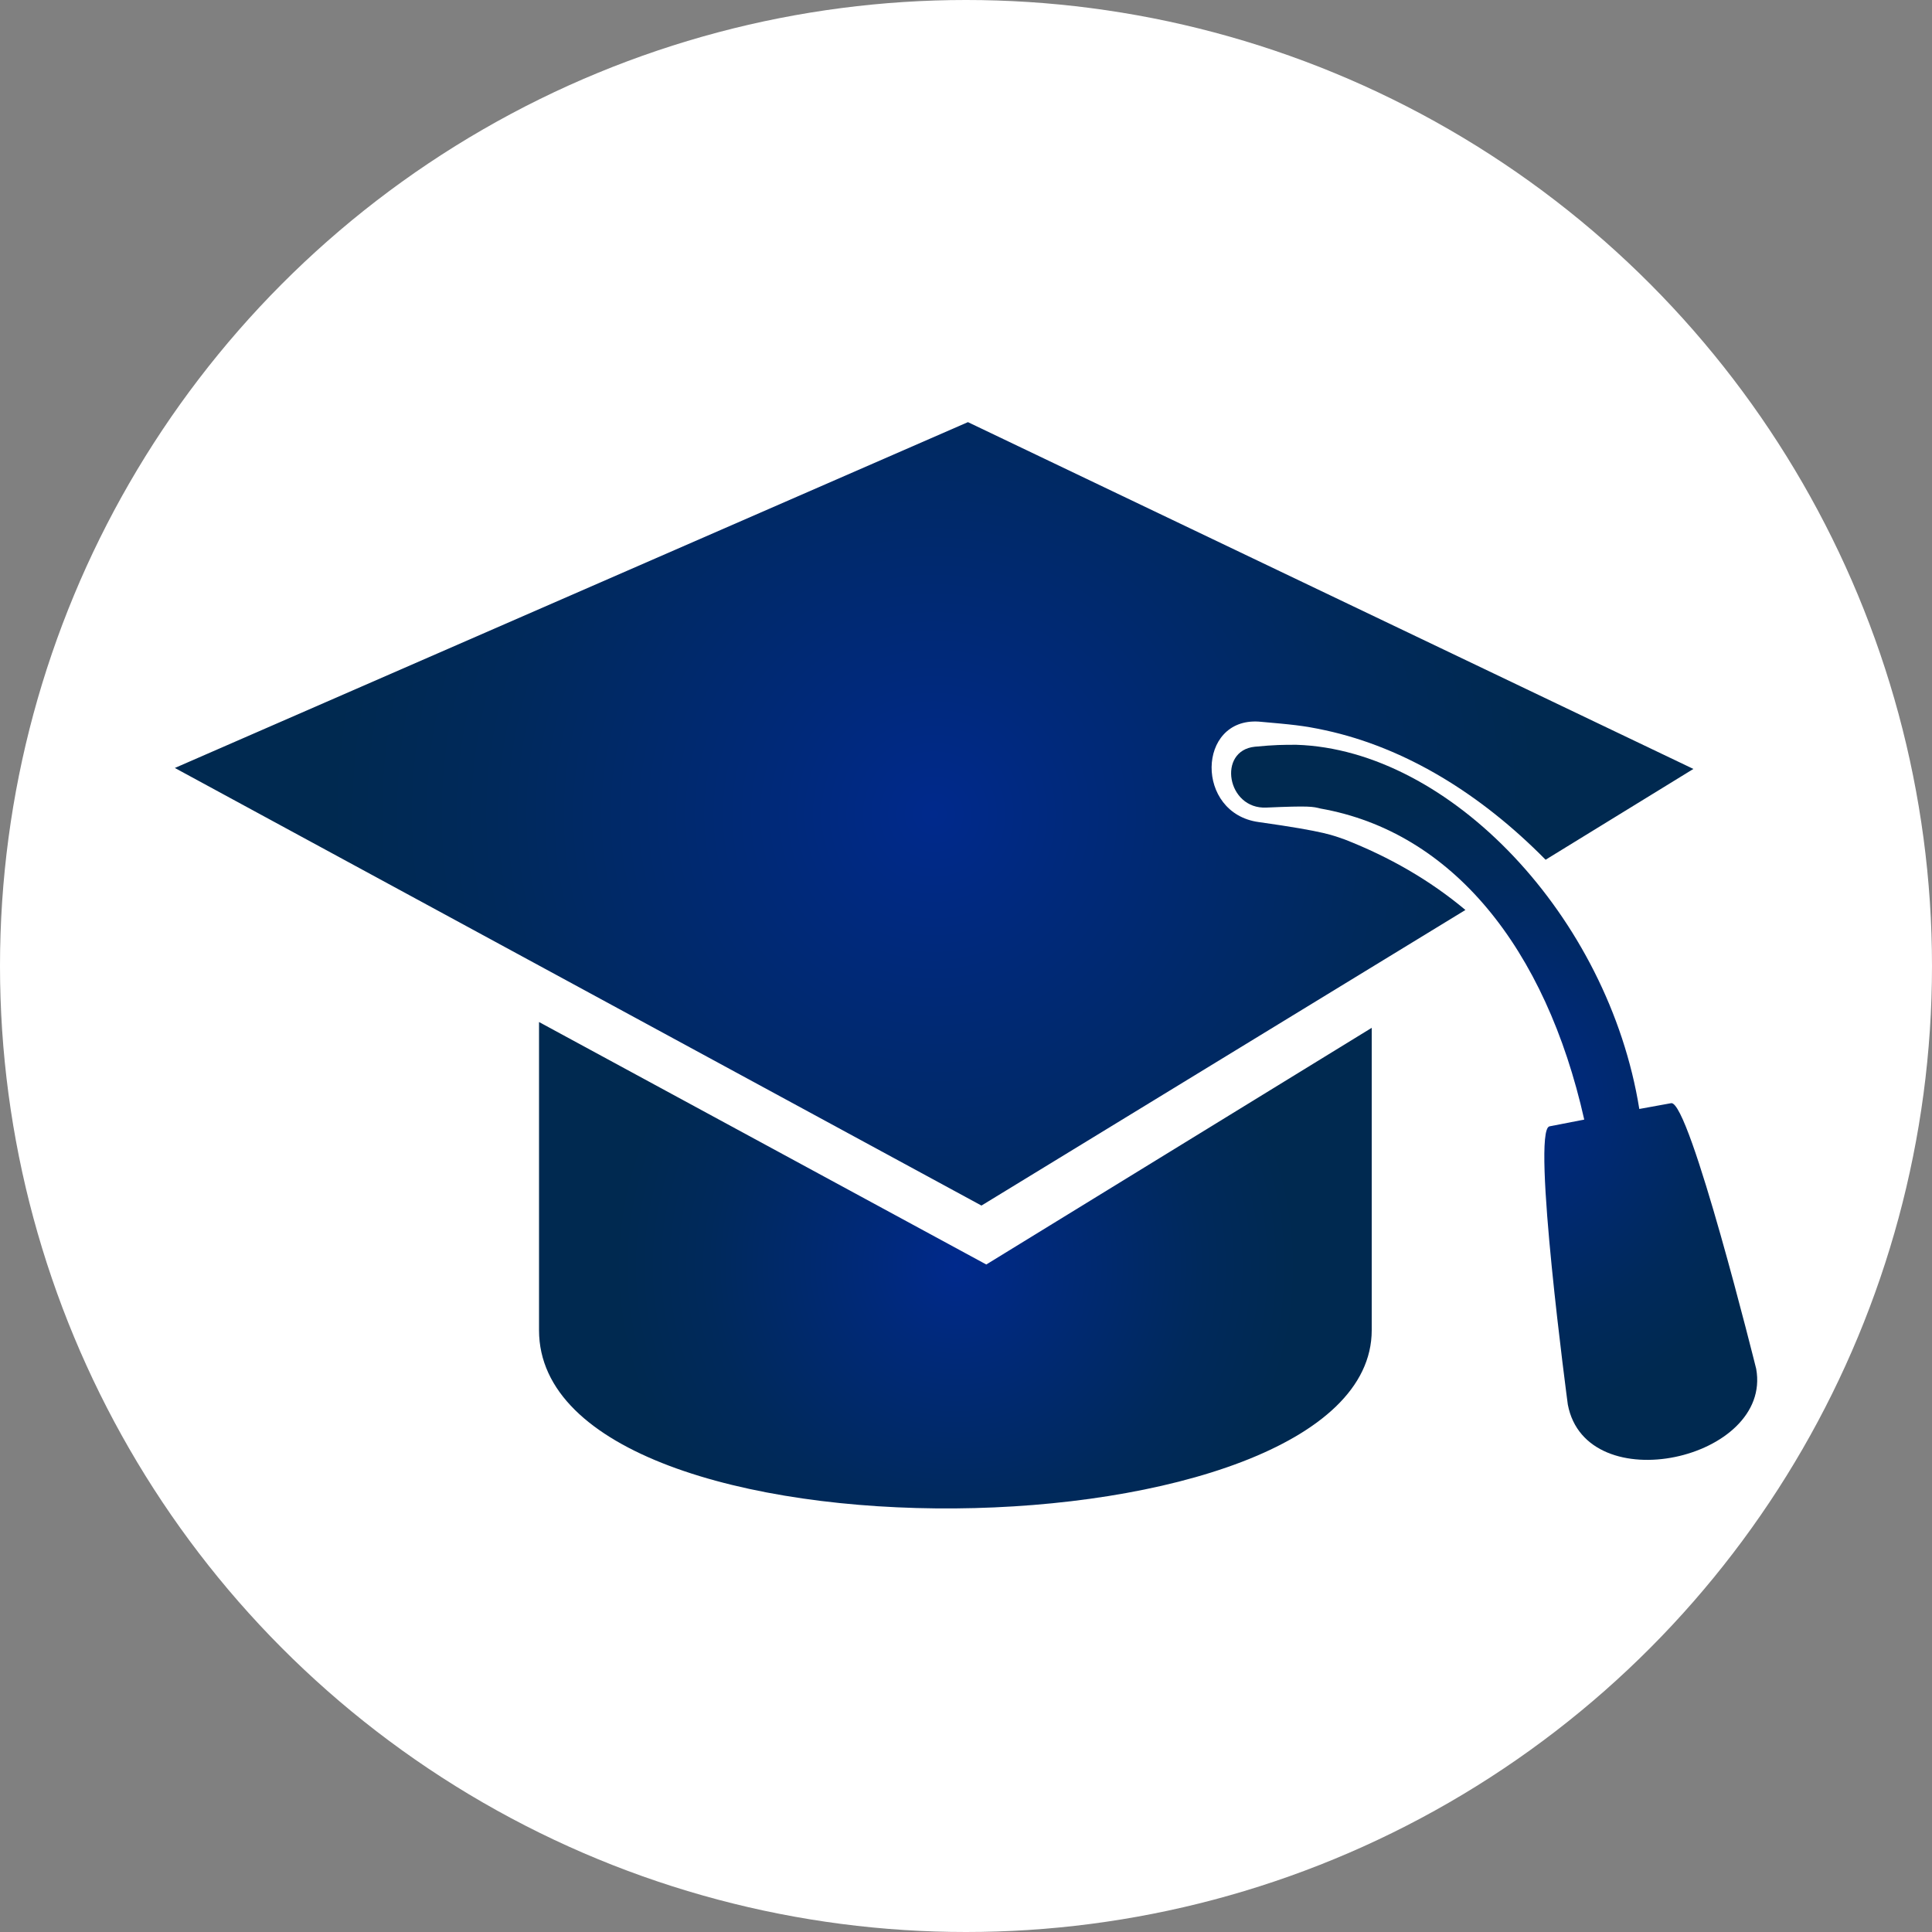
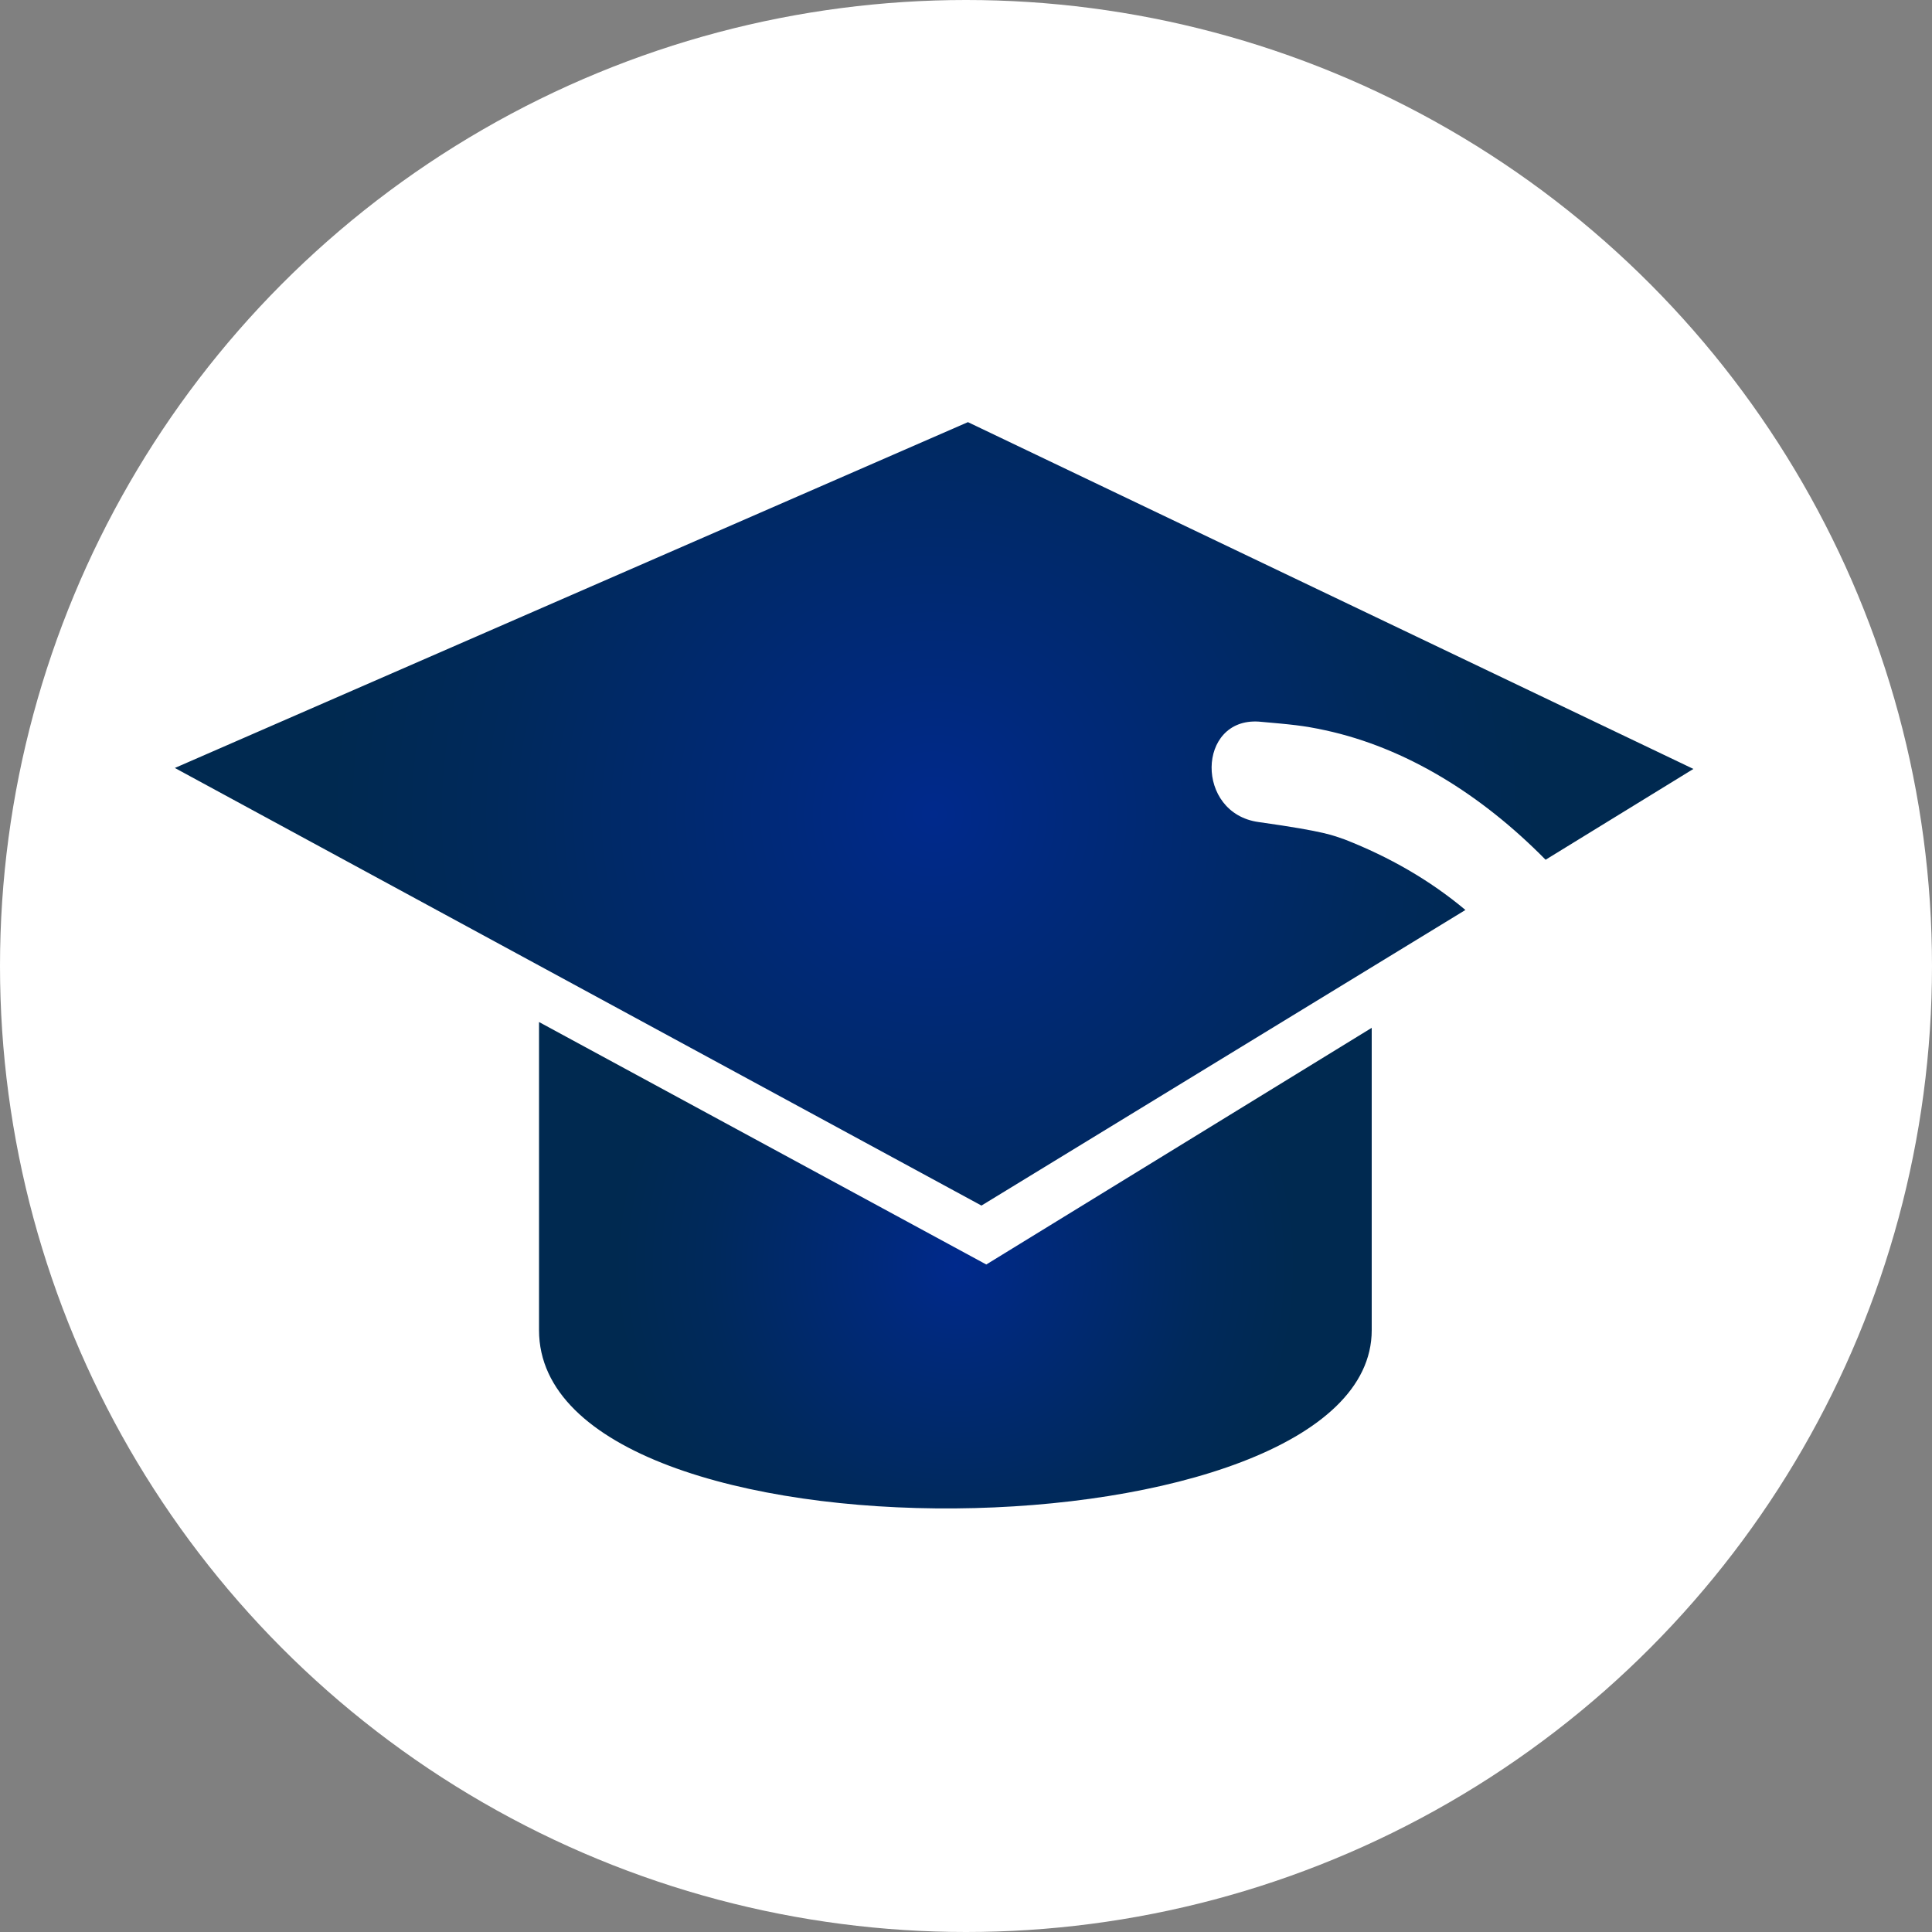
<svg xmlns="http://www.w3.org/2000/svg" version="1.1" id="Layer_1" x="0px" y="0px" viewBox="0 0 200 200" style="enable-background:new 0 0 200 200;" xml:space="preserve">
  <rect x="0" y="0" width="200" height="200" fill="#808080" stroke="none" />
  <style type="text/css">
	.st0{fill:#FFFFFF;}
	.st1{fill:url(#SVGID_1_);}
	.st2{fill:url(#SVGID_2_);}
	.st3{fill:url(#SVGID_3_);}
</style>
  <circle class="st0" cx="100" cy="100" r="100" />
  <title>academy_icon</title>
  <g>
    <radialGradient id="SVGID_1_" cx="98.967" cy="131.037" r="35.306" gradientUnits="userSpaceOnUse">
      <stop offset="0" style="stop-color:#00298C" />
      <stop offset="0.249" style="stop-color:#00297A" />
      <stop offset="0.729" style="stop-color:#00295B" />
      <stop offset="1" style="stop-color:#002950" />
    </radialGradient>
    <path class="st1" d="M102.1,130.9l-46.3-25.1v31.9c0,25.3,86.2,23.9,86.2,0v-31.3L102.1,130.9z" />
    <radialGradient id="SVGID_2_" cx="154.694" cy="114.108" r="32.487" gradientUnits="userSpaceOnUse">
      <stop offset="0" style="stop-color:#00298C" />
      <stop offset="0.249" style="stop-color:#00297A" />
      <stop offset="0.729" style="stop-color:#00295B" />
      <stop offset="1" style="stop-color:#002950" />
    </radialGradient>
-     <path class="st2" d="M173,114.2l-3.3,0.6c-3.2-19.9-19.6-37.2-35.5-37.7c-1.4,0-2.2,0-4.3,0.2c-3.9,0.4-2.9,6.5,1.2,6.3   c4.5-0.2,4.8-0.1,5.6,0.1c13.6,2.4,23.3,14.4,27.3,32.2l-3.6,0.7c-1.9,0.4,1.9,28.8,1.9,28.8c1.9,10,21.2,5.7,19.5-3.7   C181.8,141.7,174.9,113.9,173,114.2z" />
    <radialGradient id="SVGID_3_" cx="96.707" cy="84.274" r="62.533" gradientUnits="userSpaceOnUse">
      <stop offset="0" style="stop-color:#00298C" />
      <stop offset="0.249" style="stop-color:#00297A" />
      <stop offset="0.729" style="stop-color:#00295B" />
      <stop offset="1" style="stop-color:#002950" />
    </radialGradient>
    <path class="st3" d="M139.2,86.9c-1.2-0.4-1.8-0.8-8.9-1.8c-6.6-0.9-6.4-10.8,0-10.4c3.4,0.3,4.6,0.4,6.9,0.9   c8.3,1.8,16.1,6.6,22.8,13.4l15.3-9.4l-75.1-35.9L18.1,79.5l83.5,45.3l50.1-30.6C148,91.1,143.8,88.7,139.2,86.9z" />
  </g>
</svg>